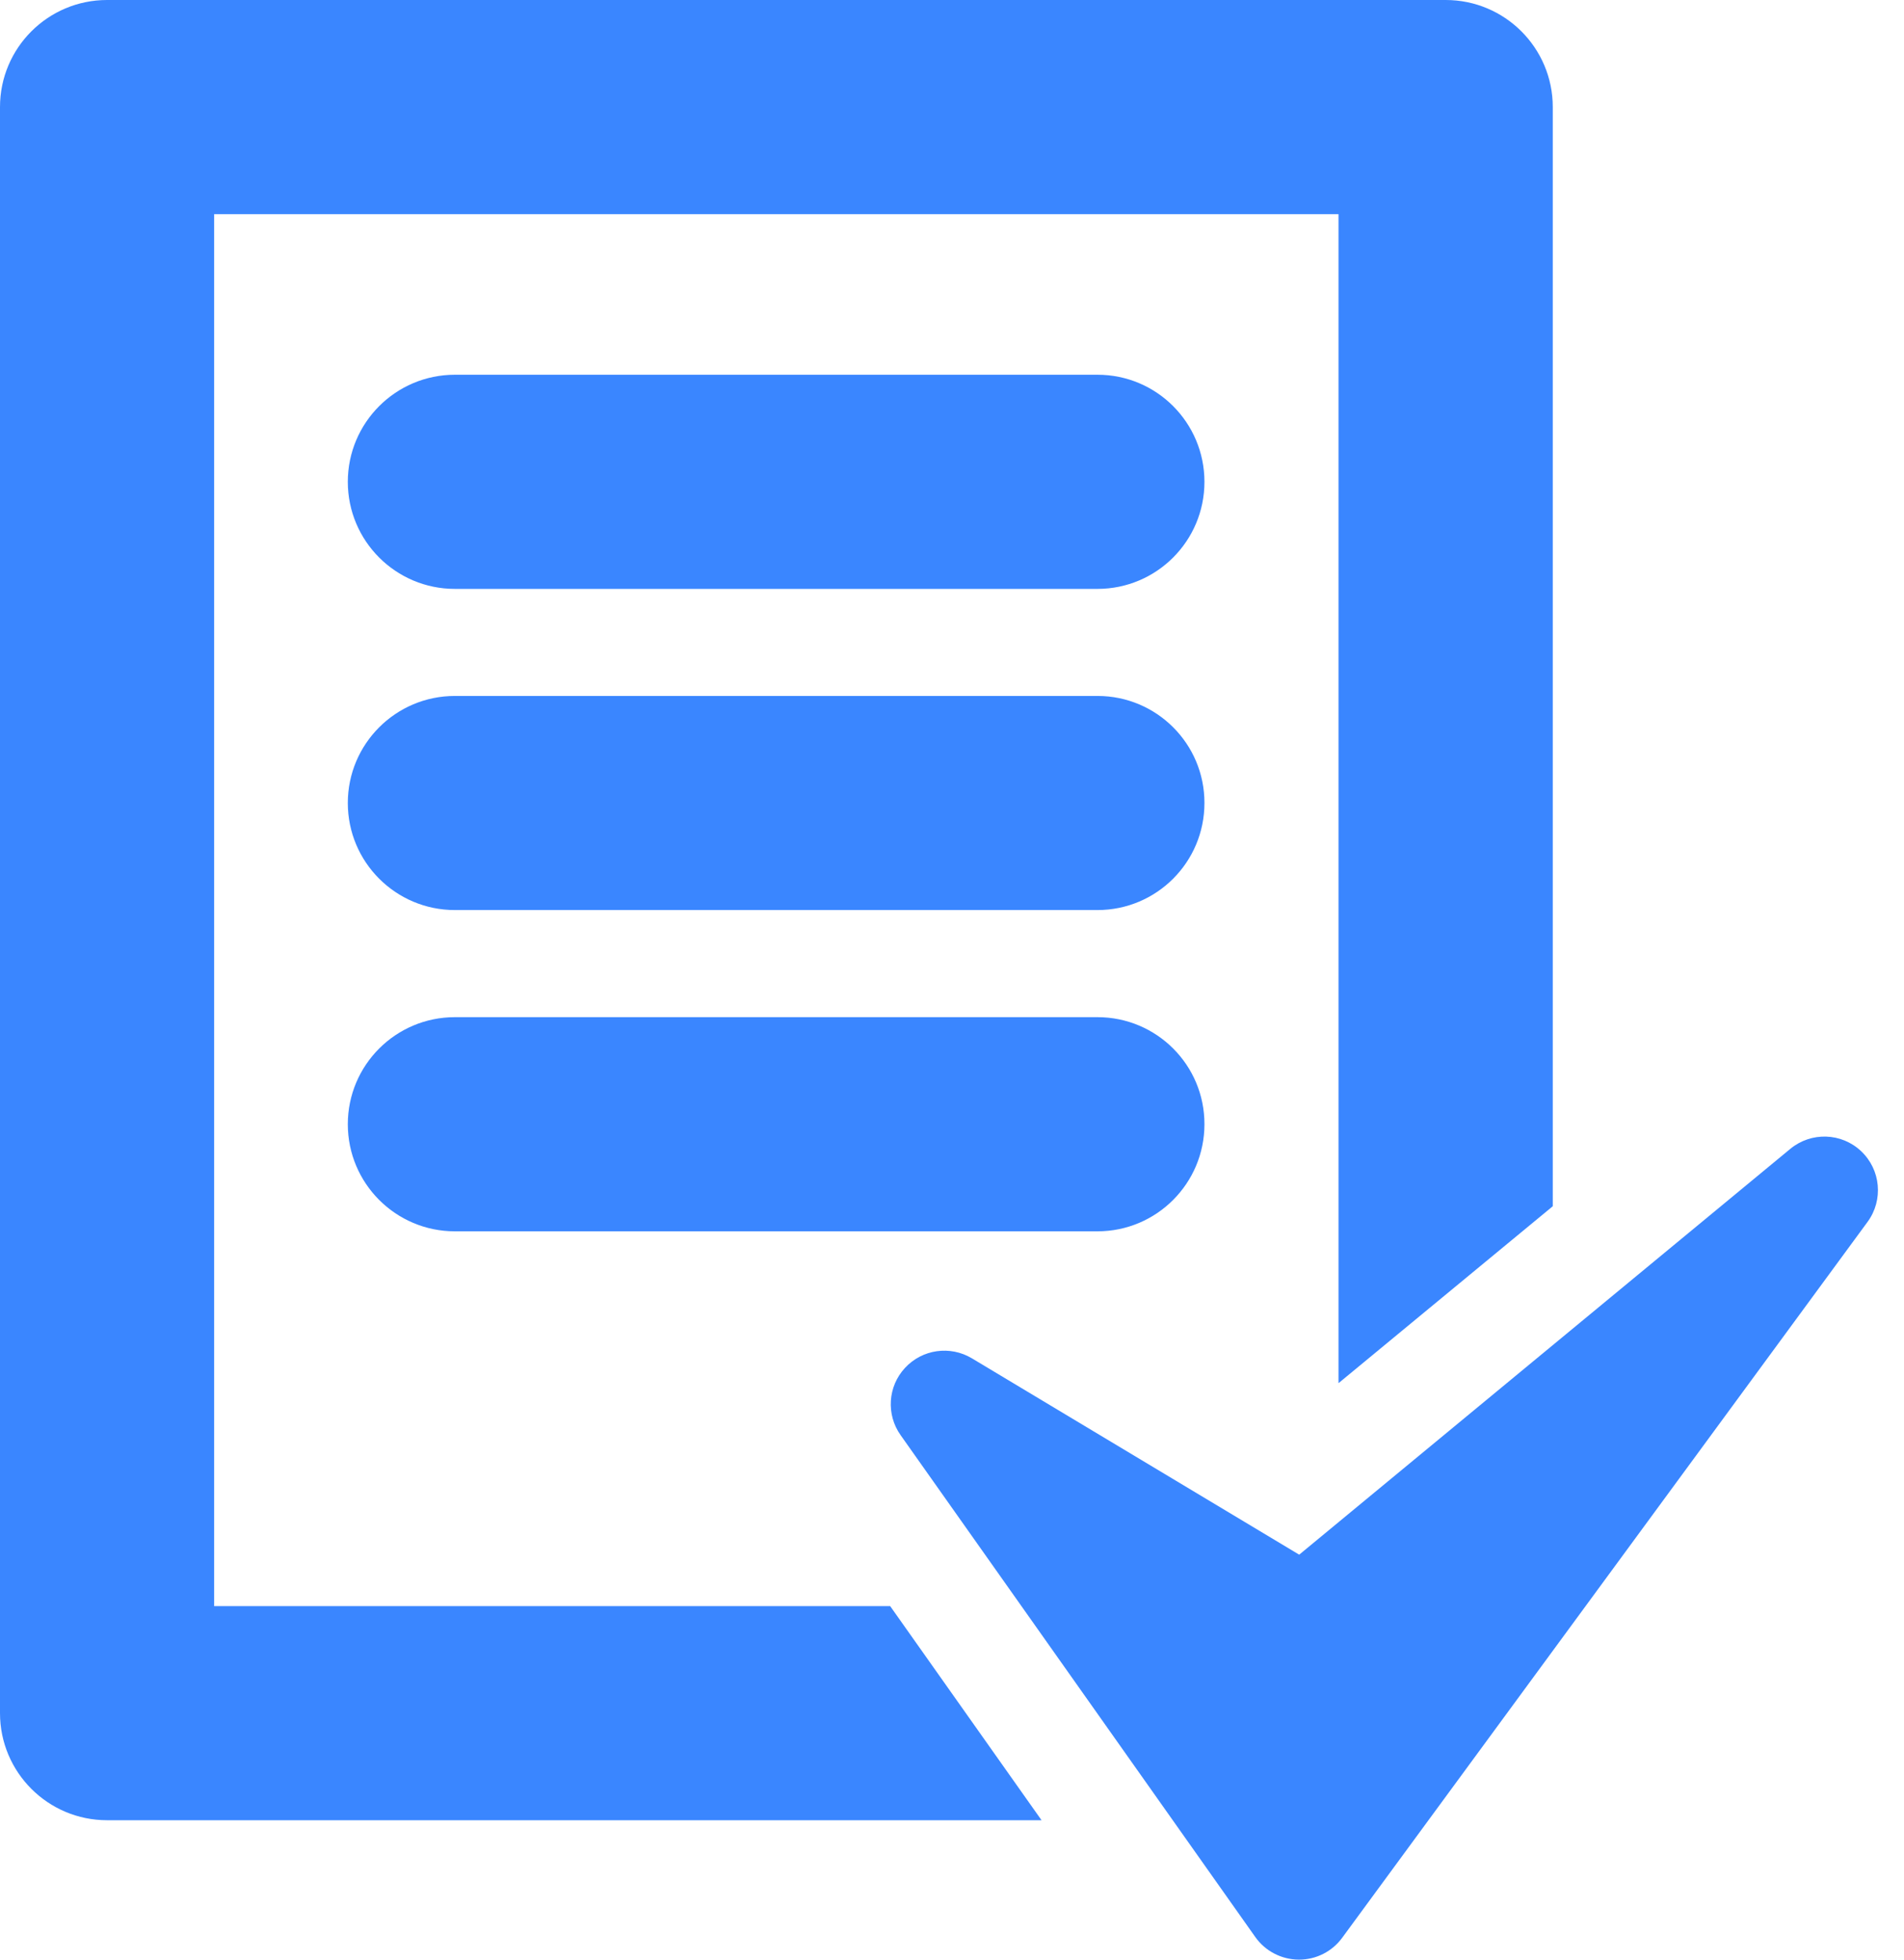
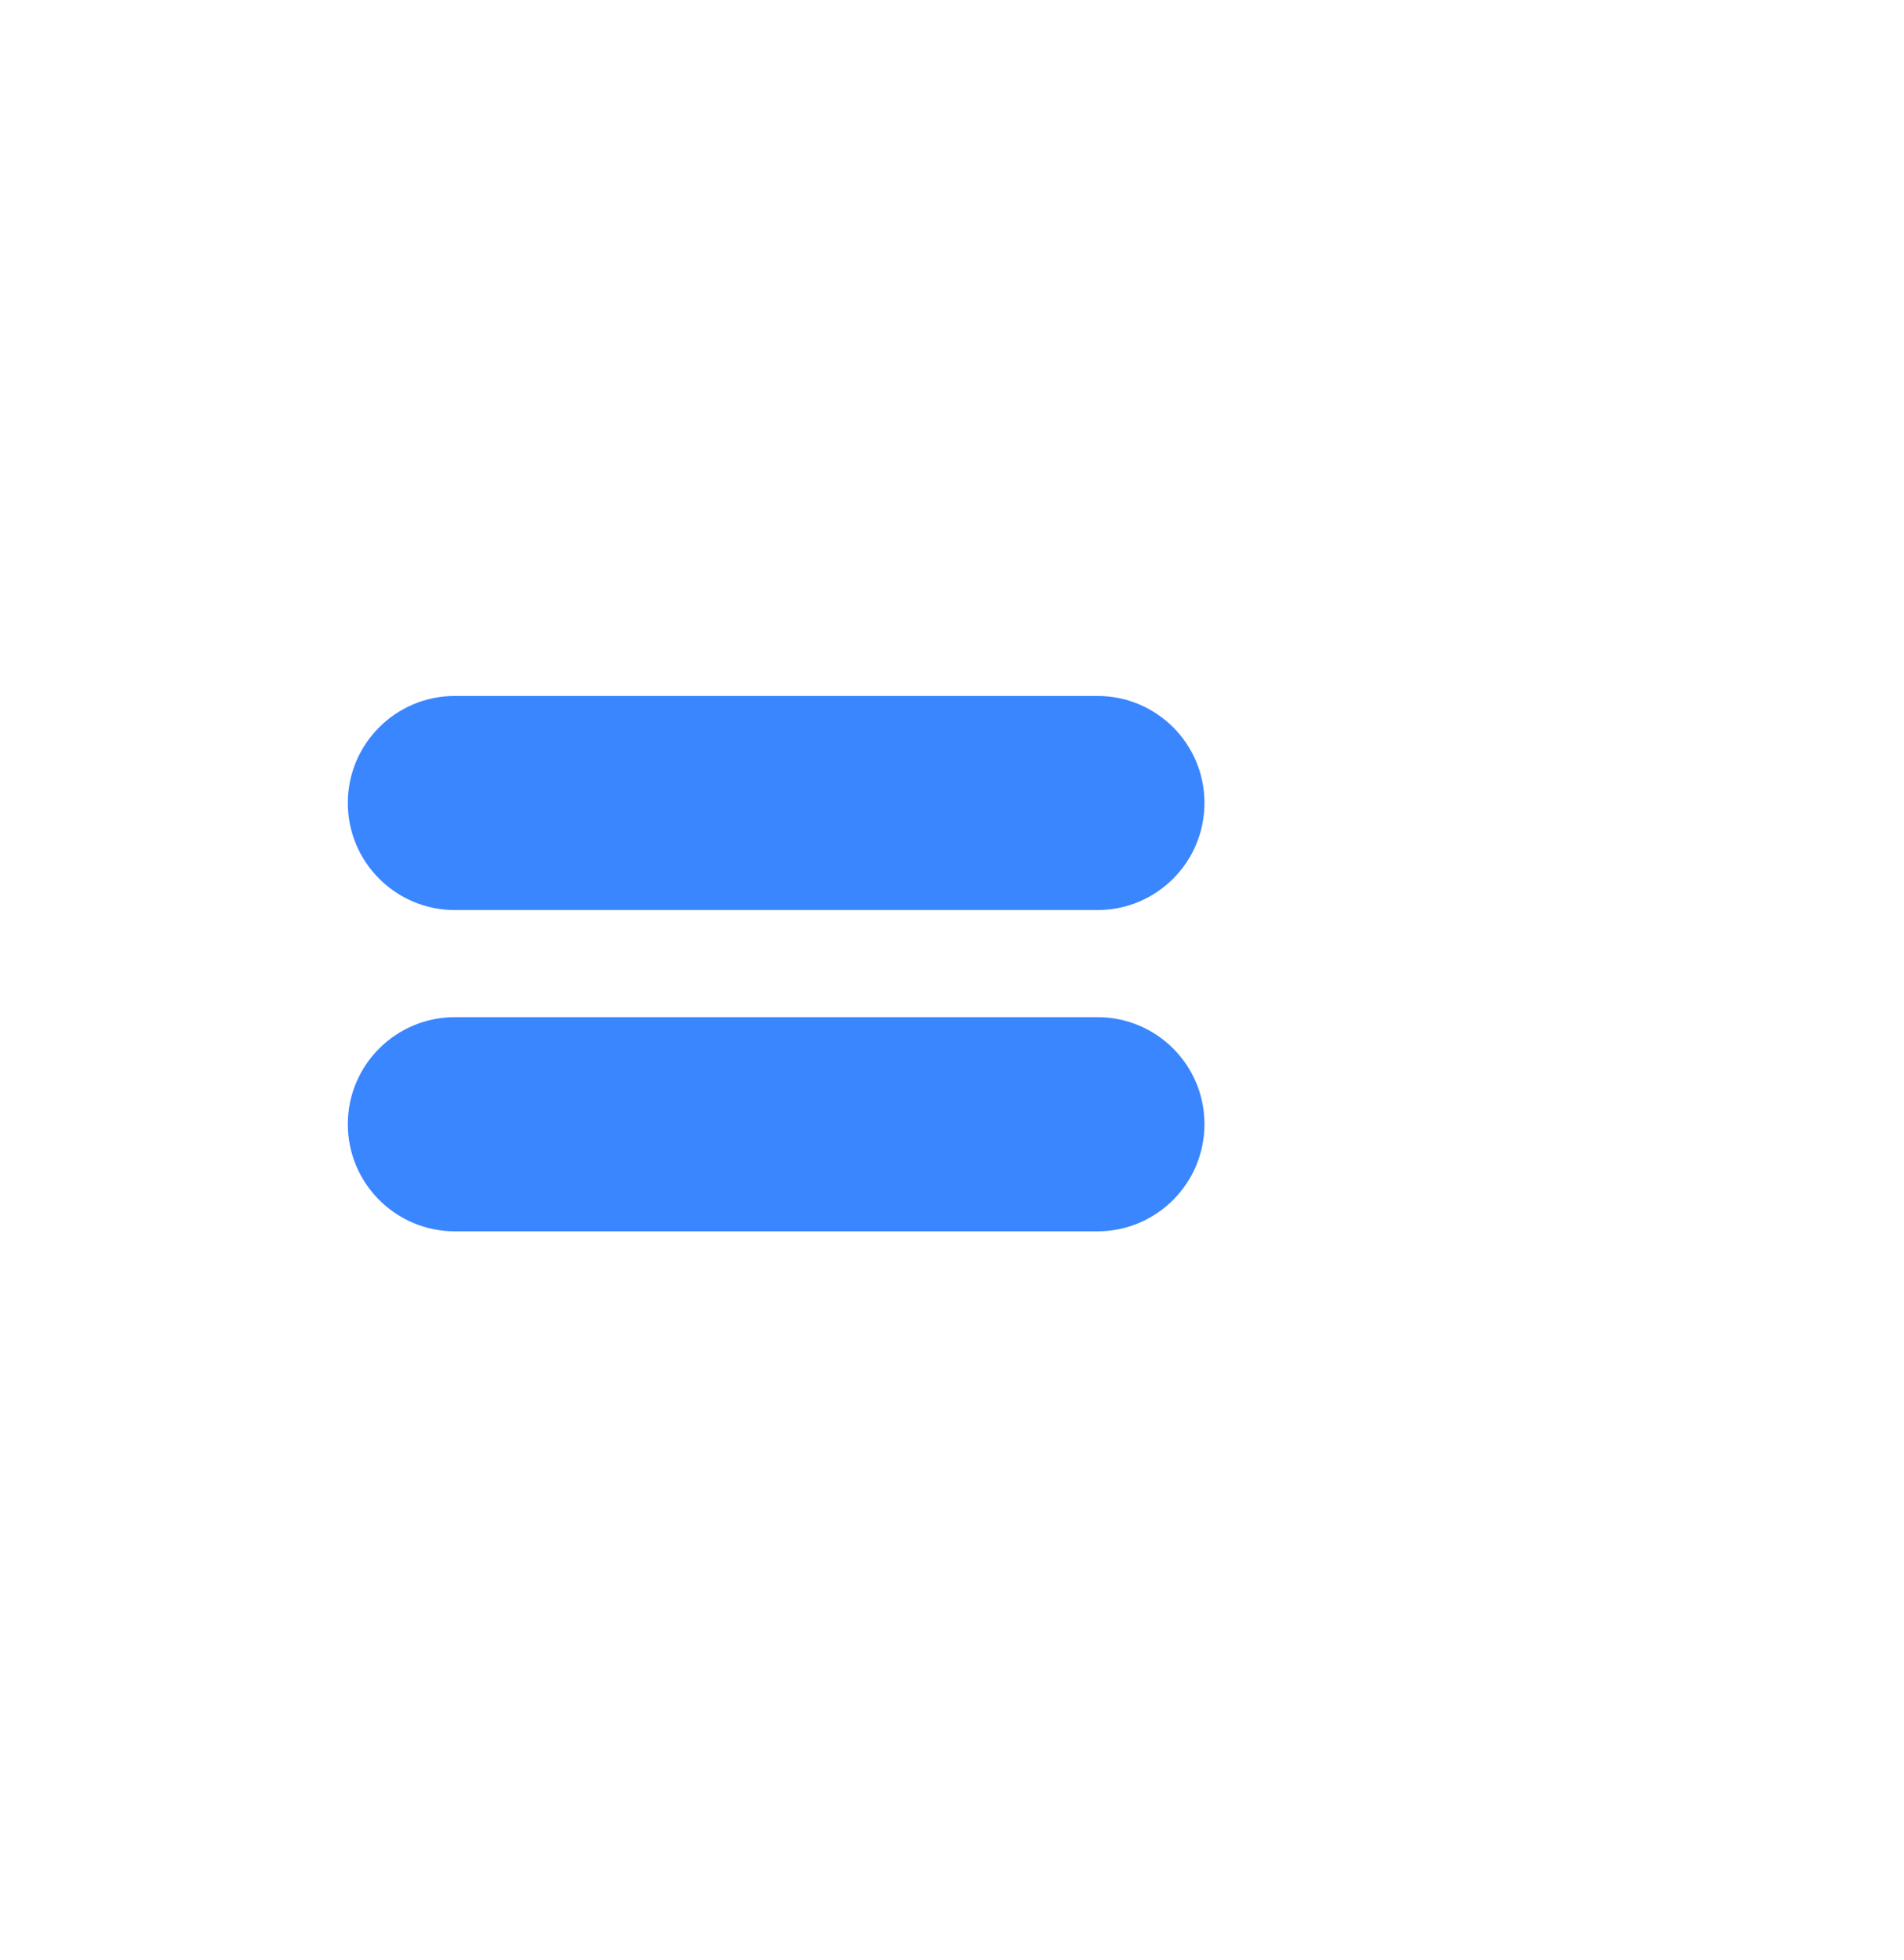
<svg xmlns="http://www.w3.org/2000/svg" width="34" height="35" viewBox="0 0 34 35" fill="none">
-   <path d="M3.824 28.686V3.825H23.902V24.704L27.728 21.544V1.912C27.728 0.856 26.872 0 25.816 0H1.912C0.856 0 0 0.856 0 1.912V30.597C0 31.653 0.856 32.51 1.912 32.51H18.599L15.896 28.686H3.824Z" fill="#3A86FF" />
-   <path d="M33.235 20.561C32.883 20.228 32.342 20.213 31.971 20.518L23.2 27.767L17.355 24.26C16.967 24.028 16.47 24.097 16.161 24.431C15.854 24.761 15.821 25.263 16.082 25.632L22.416 34.596C22.593 34.847 22.882 34.997 23.189 35C23.192 35 23.195 35 23.198 35C23.501 35 23.788 34.856 23.968 34.609L33.351 21.821C33.634 21.433 33.586 20.893 33.235 20.561Z" fill="#3A86FF" />
-   <path d="M19.598 6.693H8.123C7.067 6.693 6.211 7.55 6.211 8.606C6.211 9.662 7.067 10.518 8.123 10.518H19.597C20.653 10.518 21.508 9.662 21.508 8.606C21.508 7.55 20.654 6.693 19.598 6.693Z" fill="#3A86FF" />
  <path d="M19.598 12.43H8.123C7.067 12.43 6.211 13.286 6.211 14.342C6.211 15.398 7.067 16.254 8.123 16.254H19.597C20.653 16.254 21.508 15.399 21.508 14.342C21.51 13.286 20.654 12.43 19.598 12.43Z" fill="#3A86FF" />
  <path d="M19.598 18.167H8.123C7.067 18.167 6.211 19.023 6.211 20.079C6.211 21.135 7.067 21.992 8.123 21.992H19.597C20.653 21.992 21.508 21.135 21.508 20.079C21.51 19.023 20.654 18.167 19.598 18.167Z" fill="#3A86FF" />
</svg>